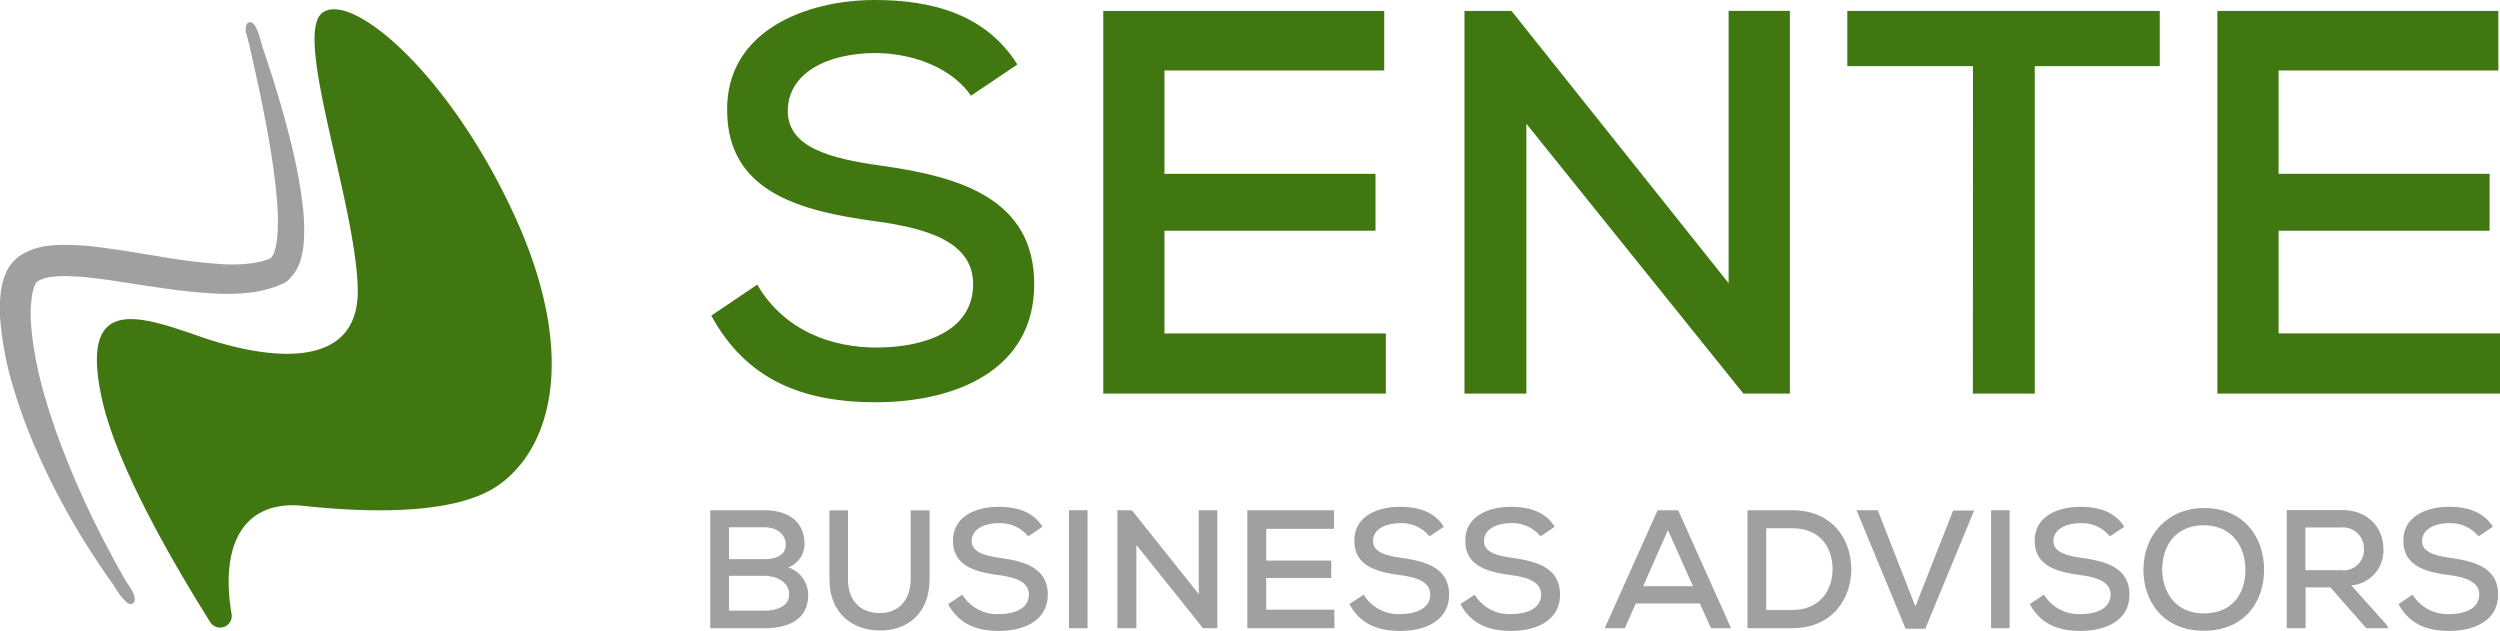
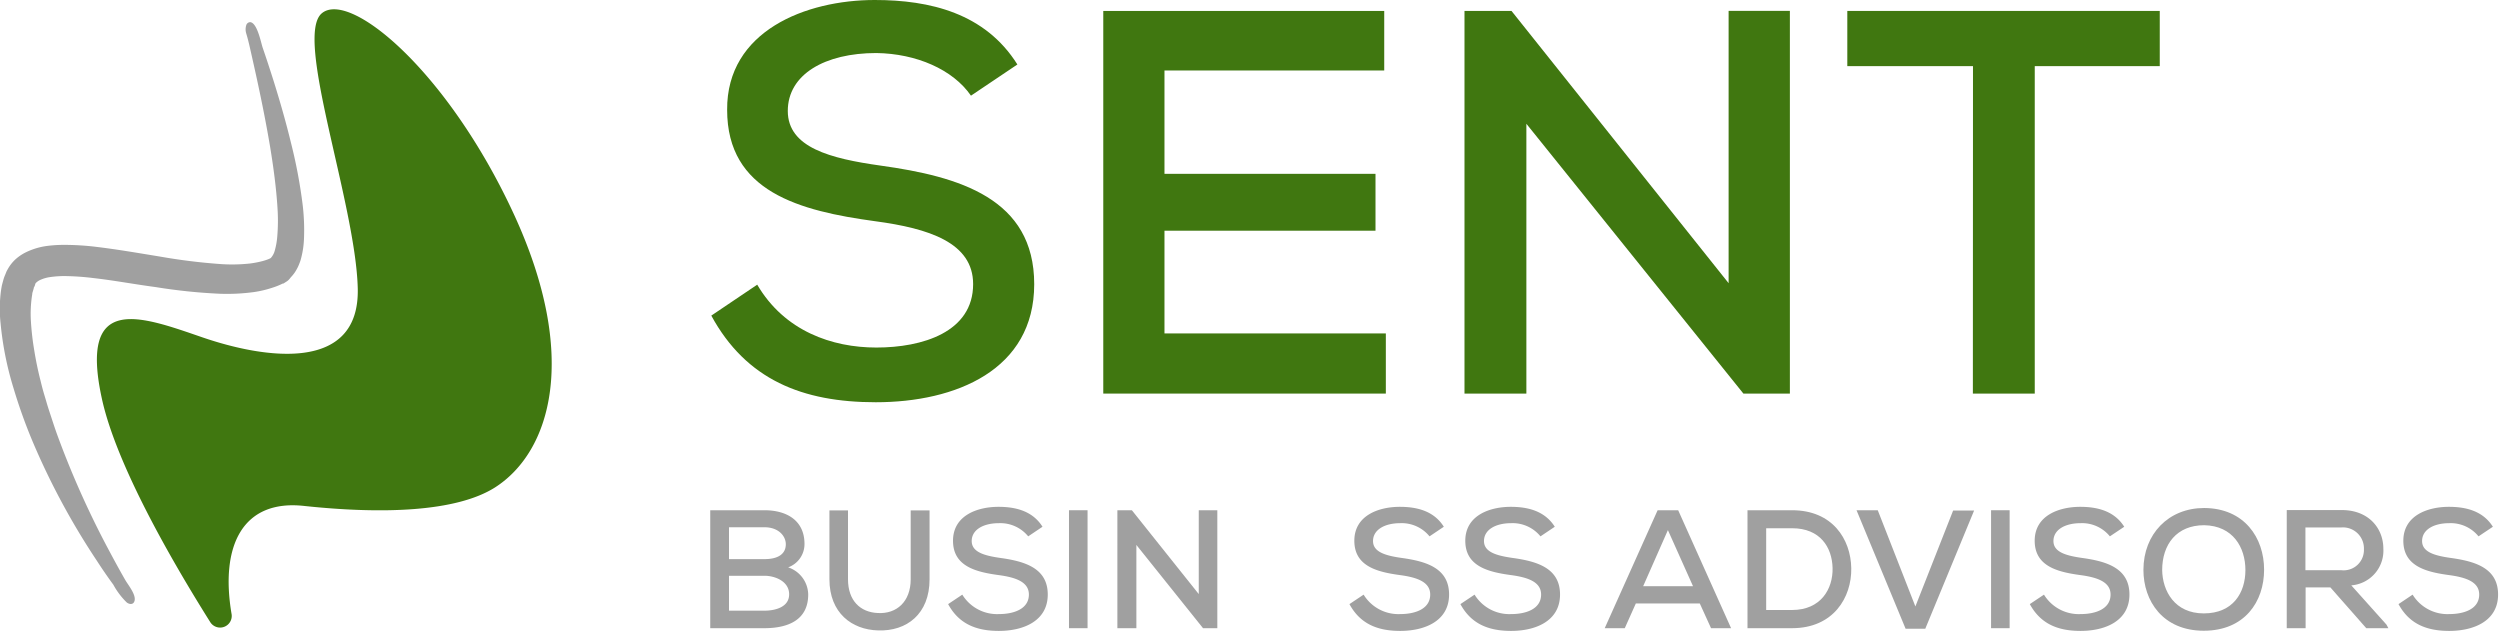
<svg xmlns="http://www.w3.org/2000/svg" id="Layer_1" data-name="Layer 1" viewBox="0 0 403.98 101.95">
  <defs>
    <style>.cls-1{fill:#a0a0a0;}.cls-2{fill:#407710;}</style>
  </defs>
  <path class="cls-1" d="M123.52,82.45c3.62,0,6.48,1.66,6.48,5.45a4,4,0,0,1-2.64,3.78,4.71,4.71,0,0,1,3.24,4.39c0,4.16-3.32,5.44-7.08,5.44h-8.75V82.45Zm-5.72,7.9h5.74c2.29,0,3.44-.9,3.44-2.4,0-1.33-1.17-2.75-3.46-2.75H117.8Zm0,8.33h5.72c1.69,0,4-.54,4-2.64s-2.26-3-4-3H117.8Z" />
  <path class="cls-1" d="M150.21,82.48V93.61c0,5.62-3.7,8.42-8.31,8.26-4.25-.11-7.87-2.83-7.87-8.26V82.48h3V93.61c0,3.46,2,5.34,4.84,5.45,3,.17,5.29-1.82,5.29-5.45V82.48Z" />
  <path class="cls-1" d="M166.15,86.67a5.81,5.81,0,0,0-4.71-2.13c-2.57,0-4.42,1.07-4.42,2.89s2.13,2.37,4.63,2.73c3.92.54,7.66,1.63,7.66,5.91s-3.93,5.88-7.9,5.88c-3.65,0-6.46-1.12-8.2-4.33l2.29-1.53a6.6,6.6,0,0,0,5.94,3.14c2.28,0,4.82-.77,4.82-3.16,0-2.07-2.21-2.78-4.88-3.14-3.79-.51-7.38-1.47-7.38-5.55s3.92-5.48,7.35-5.48c2.75,0,5.51.66,7.11,3.22Z" />
  <path class="cls-1" d="M172.74,101.51V82.45h3v19.06Z" />
  <path class="cls-1" d="M193.71,96V82.45h3v19.06h-2.31L183.63,88.06v13.45h-3.07V82.45h2.34Z" />
-   <path class="cls-1" d="M215.64,101.51H201.56V82.45h14v3H204.61v5.14h10.51V93.4H204.61v5.12h11Z" />
  <path class="cls-1" d="M231,86.67a5.79,5.79,0,0,0-4.71-2.13c-2.56,0-4.42,1.07-4.42,2.89s2.13,2.37,4.63,2.73c3.93.54,7.66,1.63,7.66,5.91s-3.92,5.88-7.9,5.88c-3.65,0-6.46-1.12-8.2-4.33l2.29-1.53a6.6,6.6,0,0,0,5.94,3.14c2.28,0,4.82-.77,4.82-3.16,0-2.07-2.21-2.78-4.88-3.14-3.78-.51-7.38-1.47-7.38-5.55s3.92-5.48,7.35-5.48c2.76,0,5.51.66,7.11,3.22Z" />
  <path class="cls-1" d="M248.93,86.67a5.81,5.81,0,0,0-4.72-2.13c-2.56,0-4.41,1.07-4.41,2.89s2.13,2.37,4.63,2.73c3.92.54,7.66,1.63,7.66,5.91s-3.93,5.88-7.9,5.88c-3.65,0-6.46-1.12-8.2-4.33l2.29-1.53a6.59,6.59,0,0,0,5.93,3.14c2.29,0,4.82-.77,4.82-3.16,0-2.07-2.2-2.78-4.87-3.14-3.79-.51-7.38-1.47-7.38-5.55s3.92-5.48,7.35-5.48c2.75,0,5.5.66,7.11,3.22Z" />
  <path class="cls-1" d="M274.67,97.51H264.34l-1.79,4h-3.24l8.55-19.06h3.32l8.55,19.06h-3.24Zm-5.15-11.85-4,9.07h8.06Z" />
  <path class="cls-1" d="M289.59,82.45c6.51,0,9.48,4.66,9.56,9.37s-2.88,9.69-9.56,9.69h-7.21V82.45ZM285.4,98.57h4.19c4.66,0,6.62-3.43,6.54-6.78s-2-6.43-6.54-6.43H285.4Z" />
  <path class="cls-1" d="M311.11,101.6h-3.18L300,82.45h3.43L309.51,98l6.1-15.5H319Z" />
  <path class="cls-1" d="M321.74,101.51V82.45h3v19.06Z" />
  <path class="cls-1" d="M340.94,86.67a5.79,5.79,0,0,0-4.71-2.13c-2.56,0-4.41,1.07-4.41,2.89s2.12,2.37,4.63,2.73c3.92.54,7.65,1.63,7.65,5.91s-3.92,5.88-7.9,5.88c-3.65,0-6.45-1.12-8.2-4.33l2.29-1.53a6.6,6.6,0,0,0,5.94,3.14c2.29,0,4.82-.77,4.82-3.16,0-2.07-2.21-2.78-4.88-3.14-3.78-.51-7.38-1.47-7.38-5.55s3.93-5.48,7.36-5.48c2.75,0,5.5.66,7.11,3.22Z" />
  <path class="cls-1" d="M365.86,92.06c0,5.15-3.13,9.86-9.75,9.86s-9.75-4.82-9.75-9.83c0-5.8,4.06-10,9.81-10C362.68,82.12,365.86,86.91,365.86,92.06Zm-9.75,7.06c4.74,0,6.73-3.35,6.73-7s-2-7.17-6.67-7.25c-4.42,0-6.78,3.08-6.78,7.25C349.44,95.49,351.4,99.12,356.11,99.12Z" />
  <path class="cls-1" d="M385.94,101.51h-3.57l-5.8-6.59h-4v6.59h-3.05V82.42c3,0,5.91,0,8.88,0,4.41,0,6.73,3,6.73,6.24a5.62,5.62,0,0,1-5.18,5.93l5.69,6.35Zm-13.4-16.28v6.91h5.8a3.28,3.28,0,0,0,3.65-3.4,3.39,3.39,0,0,0-3.62-3.51Z" />
  <path class="cls-1" d="M400.51,86.67a5.79,5.79,0,0,0-4.71-2.13c-2.56,0-4.41,1.07-4.41,2.89s2.12,2.37,4.63,2.73c3.92.54,7.65,1.63,7.65,5.91s-3.92,5.88-7.9,5.88c-3.65,0-6.45-1.12-8.19-4.33l2.28-1.53a6.61,6.61,0,0,0,5.94,3.14c2.29,0,4.82-.77,4.82-3.16,0-2.07-2.2-2.78-4.87-3.14-3.79-.51-7.39-1.47-7.39-5.55s3.93-5.48,7.36-5.48c2.75,0,5.5.66,7.11,3.22Z" />
  <path class="cls-2" d="M156.9,15.46c-2.92-4.24-8.84-6.8-15.29-6.89-8.3,0-14.31,3.44-14.31,9.36s6.89,7.69,15,8.83c12.72,1.77,24.82,5.3,24.82,19.17S154.42,65,141.52,65c-11.83,0-20.93-3.62-26.58-14L122.36,46c4.41,7.51,12.1,10.16,19.25,10.16,7.42,0,15.64-2.47,15.64-10.25,0-6.71-7.16-9-15.81-10.16-12.28-1.67-23.94-4.77-23.94-18C117.41,5,130.22,0,141.35,0c8.92,0,17.84,2.12,23.05,10.42Z" />
  <path class="cls-2" d="M223.94,63.6H178.28V1.77h45.4v9.62H188.17v16.7h34.1v9.19h-34.1v16.6h35.77Z" />
  <path class="cls-2" d="M279.33,45.76v-44h9.9V63.6h-7.51L246.65,20V63.6h-10V1.77h7.6Z" />
  <path class="cls-2" d="M318.82,10.69H298.51V1.77H349v8.92H328.8V63.6h-10Z" />
-   <path class="cls-2" d="M404,63.6H358.31V1.77h45.4v9.62H368.2v16.7h34.1v9.19H368.2v16.6H404Z" />
  <path class="cls-1" d="M48.92,33.2A81.73,81.73,0,0,0,47,23c-.81-3.34-1.76-6.63-2.78-9.9-.57-1.8-1.15-3.59-1.77-5.38-.28-.82-.87-4-2-4.14a.68.68,0,0,0-.66.5,2.24,2.24,0,0,0,0,1.33c.34,1.11.58,2.25.84,3.39.37,1.64.74,3.29,1.09,4.94.71,3.31,1.36,6.62,1.92,9.94.27,1.65.52,3.31.73,5s.37,3.3.47,4.93a30.1,30.1,0,0,1-.05,4.76,11.45,11.45,0,0,1-.38,2.09,2.91,2.91,0,0,1-.64,1.22l-.13.08,0,0-.22.1c-.3.12-.62.23-1,.33a15,15,0,0,1-2.12.4,26.77,26.77,0,0,1-4.67.08,95.21,95.21,0,0,1-9.83-1.22c-3.33-.54-6.69-1.13-10.17-1.55a43,43,0,0,0-5.4-.33,21.07,21.07,0,0,0-2.9.21,11.25,11.25,0,0,0-3.17,1,7.43,7.43,0,0,0-1.62,1.09,6.37,6.37,0,0,0-1.3,1.65l-.13.23a2,2,0,0,0-.1.22l-.16.4a6.93,6.93,0,0,0-.29.79l-.21.78c-.07.26-.1.51-.15.76A22,22,0,0,0,.1,52.3,51.93,51.93,0,0,0,2.19,62.74a84.74,84.74,0,0,0,3.59,9.79,117.07,117.07,0,0,0,9.89,18.11q1.29,2,2.65,3.85a11.89,11.89,0,0,0,2.16,2.86c.44.34,1.1.41,1.27-.29.24-1-1.05-2.54-1.5-3.32-.83-1.45-1.64-2.92-2.42-4.39A146.08,146.08,0,0,1,9.52,71c-.29-.78-.57-1.56-.83-2.35s-.52-1.58-.78-2.37-.48-1.59-.72-2.38-.45-1.59-.64-2.39c-.41-1.6-.74-3.2-1-4.8A43.9,43.9,0,0,1,5,52a19.59,19.59,0,0,1,.21-4.46c0-.16.06-.34.11-.49l.13-.45c0-.16.11-.26.15-.39l.08-.2,0-.06,0-.05A1.23,1.23,0,0,1,6,45.54a2.53,2.53,0,0,1,.51-.31,5.9,5.9,0,0,1,1.7-.47,16.43,16.43,0,0,1,2.17-.15,41.74,41.74,0,0,1,4.77.33c3.27.37,6.6,1,10,1.45a89.66,89.66,0,0,0,10.41,1.08A32.12,32.12,0,0,0,41,47.2a16.83,16.83,0,0,0,2.86-.66A12.29,12.29,0,0,0,45.31,46l.35-.17.1,0,.13-.07.25-.16.25-.16a1.92,1.92,0,0,0,.22-.18A3.89,3.89,0,0,0,47,44.8a6,6,0,0,0,.66-.81,9,9,0,0,0,.47-.83c.14-.28.23-.54.34-.82s.16-.52.23-.78a14.36,14.36,0,0,0,.42-2.94A34.49,34.49,0,0,0,48.92,33.2Z" />
  <path class="cls-2" d="M37.43,99.28A1.88,1.88,0,0,1,34,100.57C27.52,90.27,18.79,75,16.48,64.5c-3.79-17.22,6.2-13.44,16.19-10s25.49,5.86,25.14-7.92S47.48,5.94,52,2.15s20.32,9.3,31,32.38S89,73,80,78.76c-6.3,4-18.3,4.33-30.81,3C39.26,80.64,35.52,88.11,37.43,99.28Z" />
</svg>